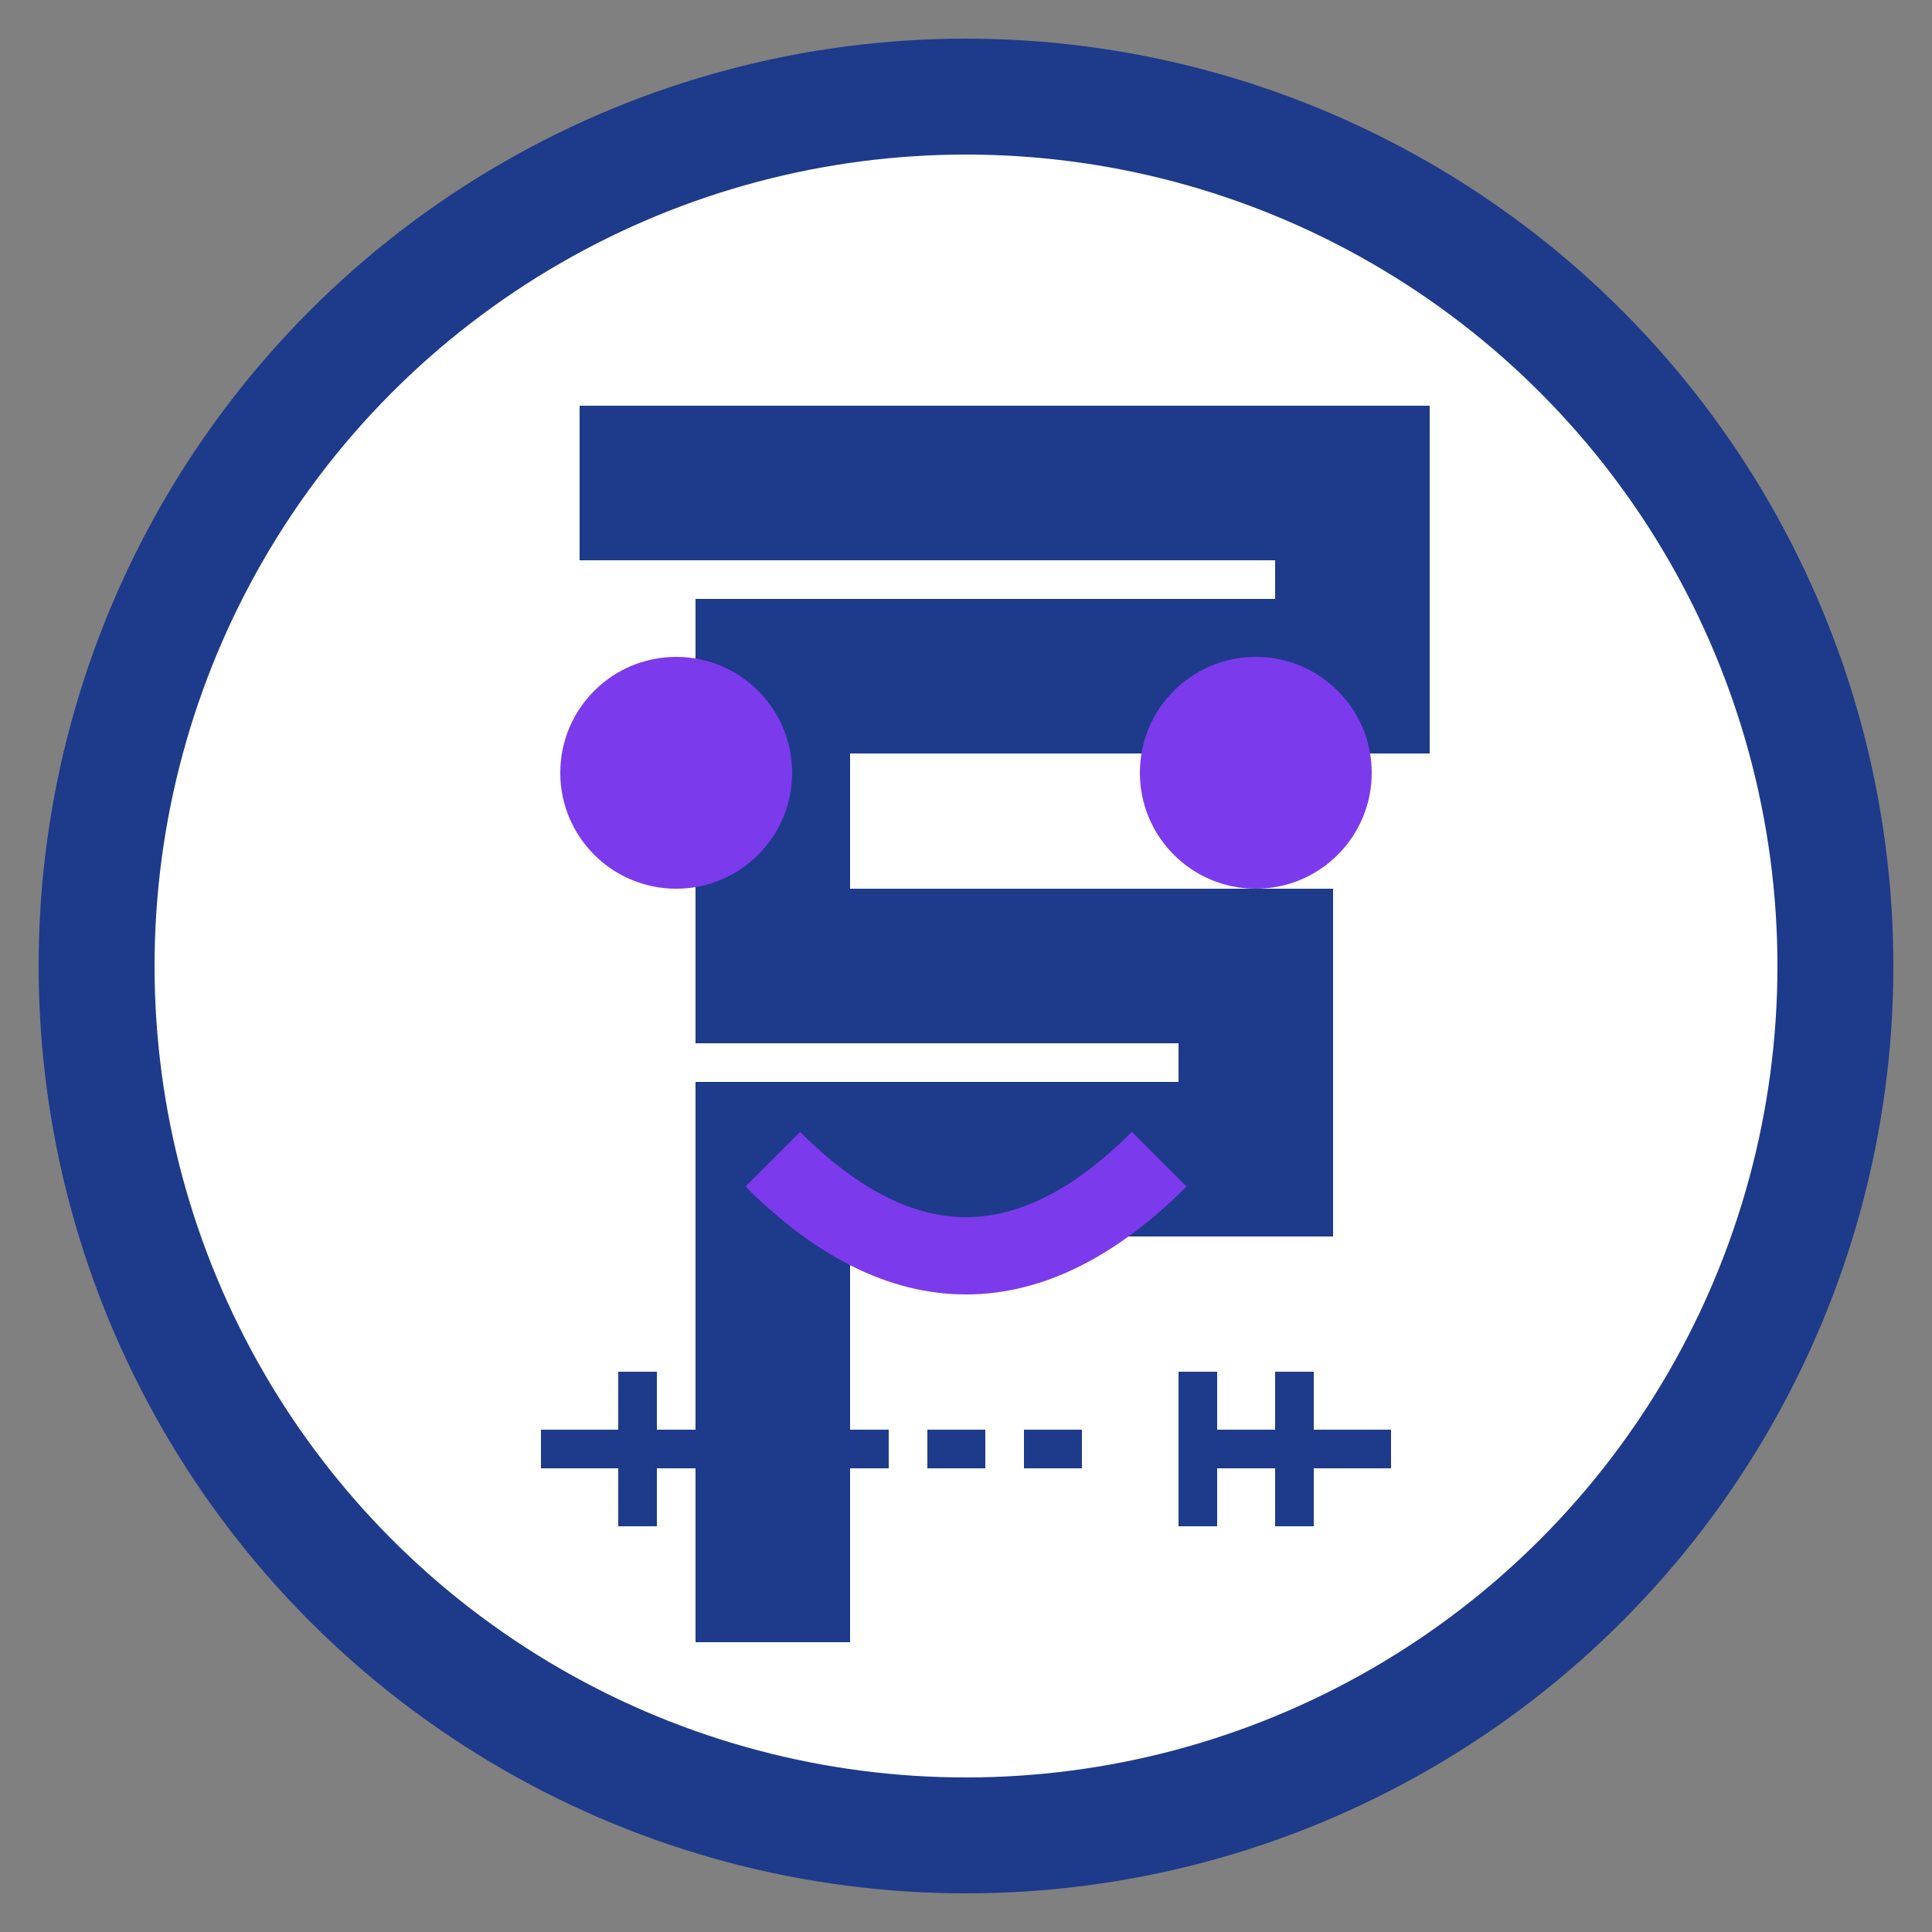
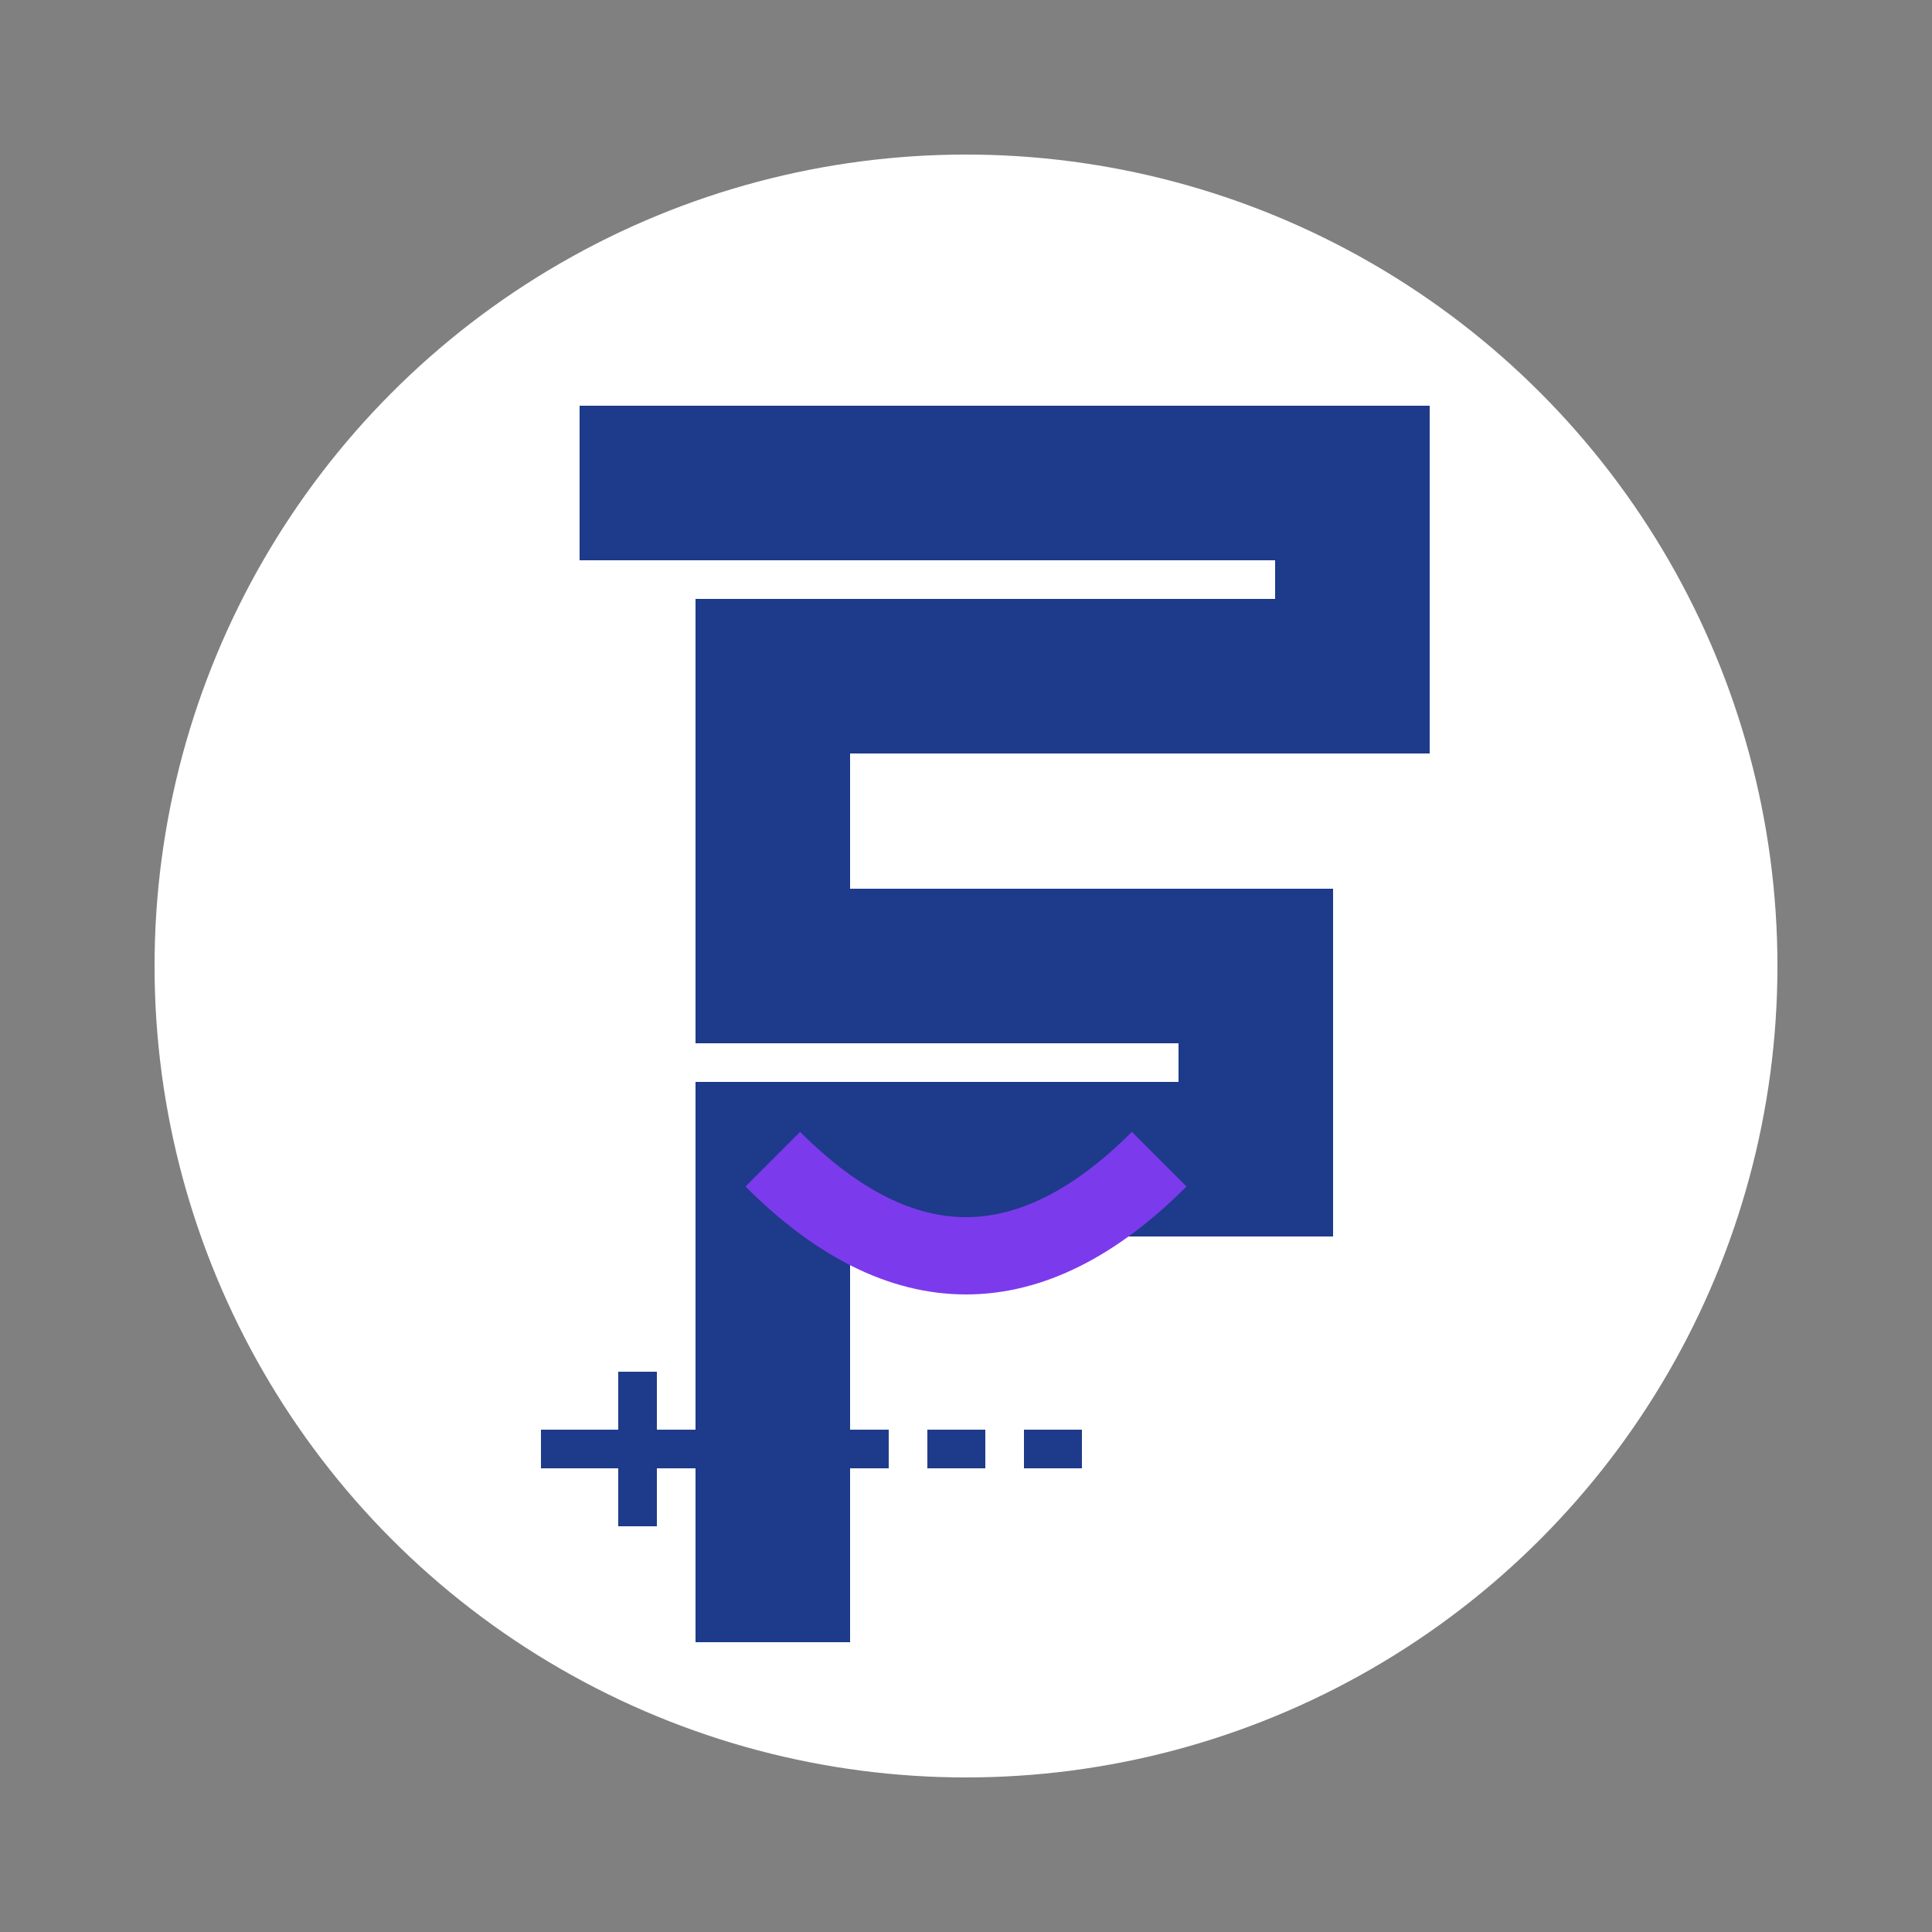
<svg xmlns="http://www.w3.org/2000/svg" width="100" height="100" viewBox="0 0 100 100">
  <rect x="0" y="0" width="100" height="100" fill="#808080" stroke="none" />
-   <circle cx="50" cy="50" r="48" fill="#1e3a8a" />
  <circle cx="50" cy="50" r="42" fill="#ffffff" />
  <path d="M30,25 h40 v10 h-30 v15 h25 v10 h-25 v25" stroke="#1e3a8a" stroke-width="8" fill="none" />
-   <circle cx="35" cy="40" r="6" fill="#7c3aed" />
-   <circle cx="65" cy="40" r="6" fill="#7c3aed" />
  <path d="M40,60 Q50,70 60,60" stroke="#7c3aed" stroke-width="4" fill="none" />
  <path d="M28,75 L38,75 M38,71 L38,79 M33,71 L33,79" stroke="#1e3a8a" stroke-width="2" />
-   <path d="M62,75 L72,75 M62,71 L62,79 M67,71 L67,79" stroke="#1e3a8a" stroke-width="2" />
  <path d="M43,75 L57,75" stroke="#1e3a8a" stroke-width="2" stroke-dasharray="3,2" />
</svg>